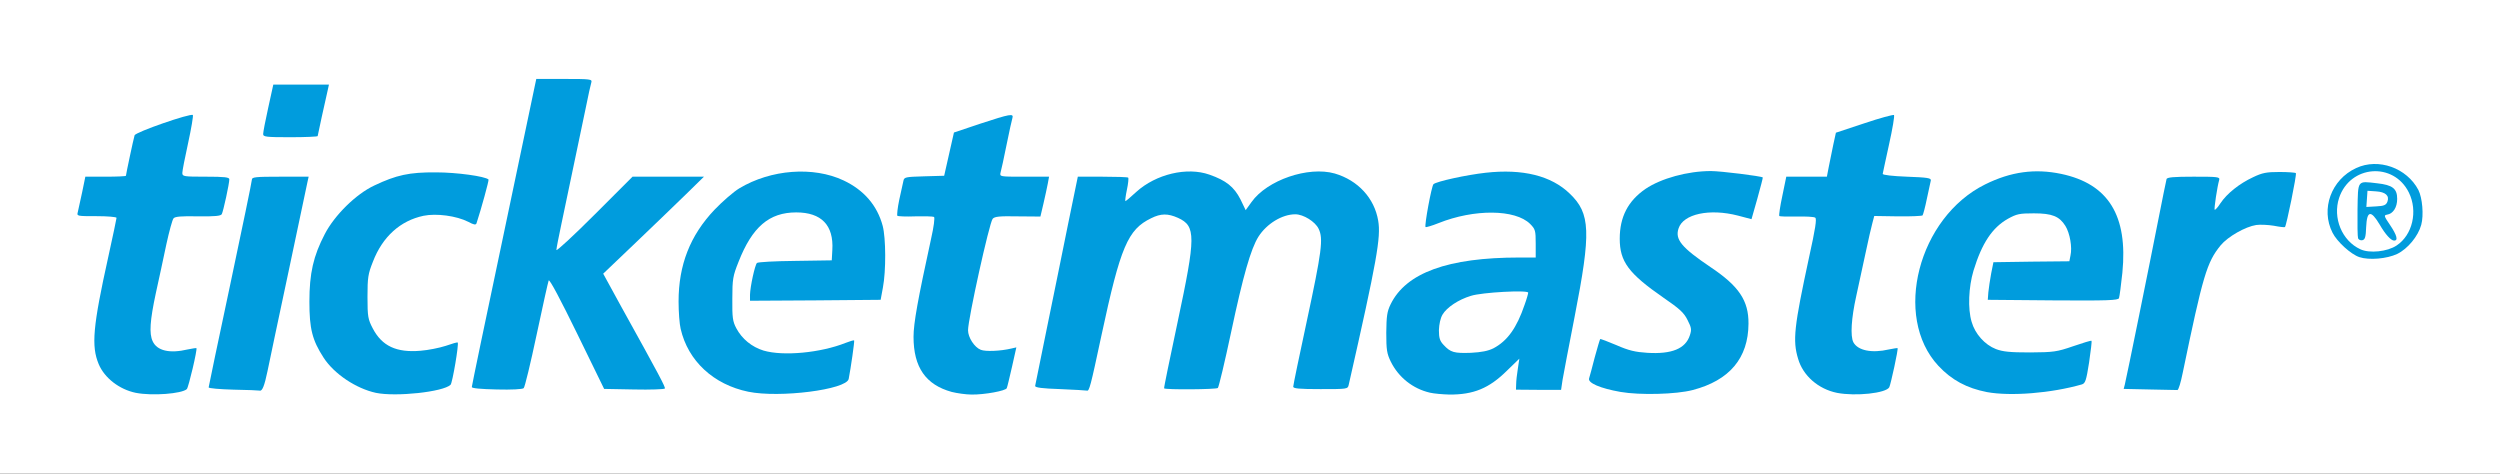
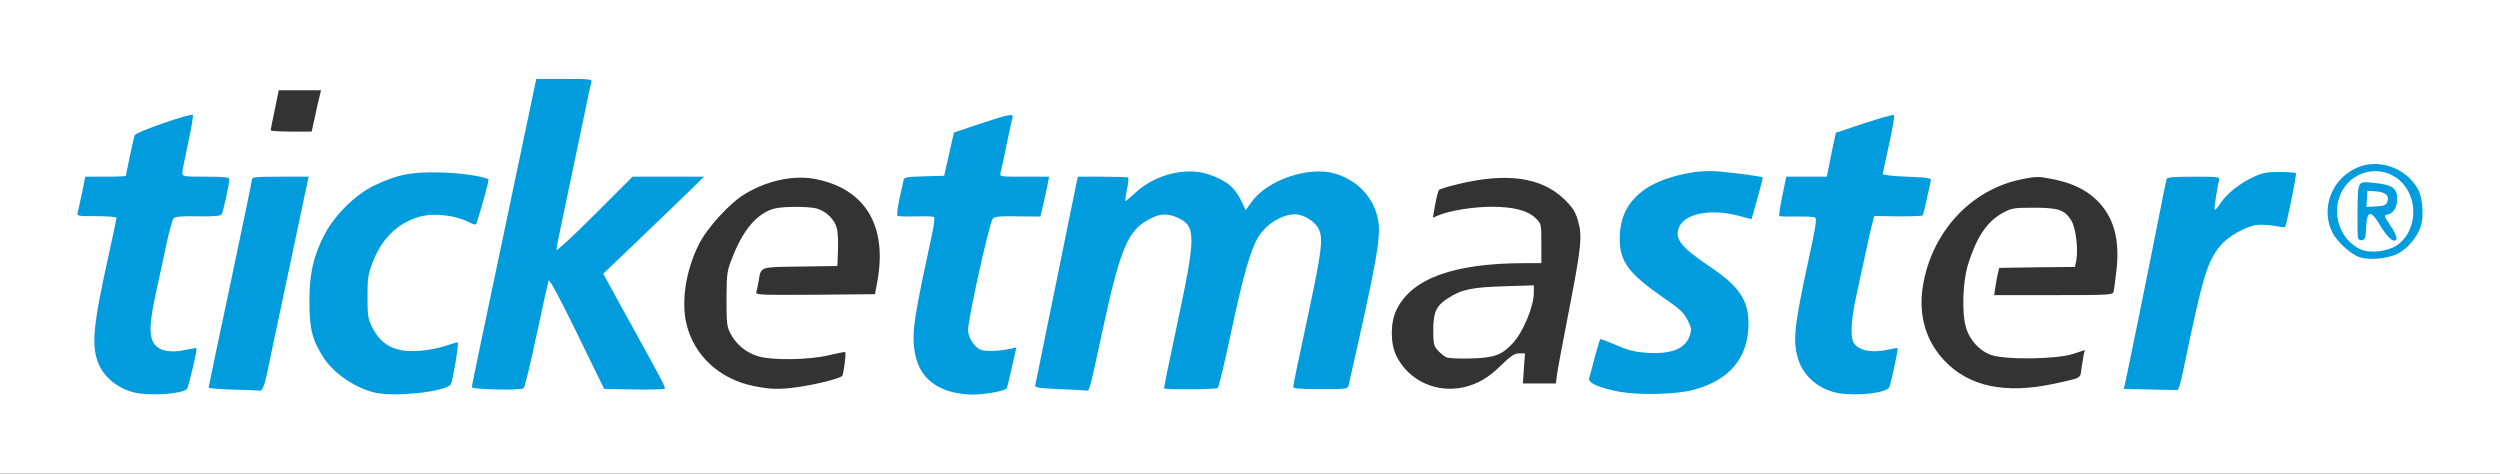
<svg xmlns="http://www.w3.org/2000/svg" version="1.0" width="665px" height="126px" viewBox="0 0 665 126" preserveAspectRatio="xMidYMid meet">
  <rect x="0" y="0" width="665" height="126" fill="#333333" stroke="none" />
  <g fill="#ffffff">
    <path d="M0 63 l0 -63 332.50 0 332.50 0 0 63 0 63 -332.50 0 -332.50 0 0 -63z m45.75 39.80 c2.70 -0.60 3.10 -1.25 3.95 -5.90 l0.35 -1.90 -3.75 0 c-4.35 0 -6.10 -0.65 -7.10 -2.55 -1.15 -2.30 -0.85 -8.45 0.75 -15.95 0.80 -3.70 2.10 -9.55 2.80 -13 0.75 -3.45 1.60 -6.55 1.85 -6.85 0.35 -0.45 2.35 -0.65 6.70 -0.65 l6.15 0 0.50 -1.85 c0.25 -1.05 0.65 -2.75 0.85 -3.75 l0.30 -1.90 -6.05 0 -6.05 0 0 -2.60 c0 -1.45 0.55 -4.95 1.20 -7.80 0.65 -2.80 1 -5.10 0.85 -5.10 -0.35 0 -11.25 3.60 -11.45 3.75 -0.20 0.15 -1.20 4.45 -2.10 8.90 l-0.55 2.85 -5.40 0 -5.35 0 -0.80 3.75 -0.75 3.75 4.90 0 4.95 0 0 1.95 c0 1.05 -1 6.40 -2.20 11.85 -4 18.20 -4.30 21.25 -2.45 25.70 2.45 5.95 10.15 9.10 17.90 7.30z m69.25 -0.55 c1.50 -0.45 3 -1.10 3.35 -1.40 0.30 -0.35 0.80 -2.05 1 -3.85 l0.45 -3.30 -3 0.65 c-3.75 0.80 -9.90 0.85 -12.55 0.10 -2.90 -0.80 -5.05 -2.65 -6.65 -5.60 -1.30 -2.50 -1.35 -2.90 -1.35 -9.85 0 -6.75 0.10 -7.50 1.40 -10.85 2.45 -6.25 6.50 -10.25 12.15 -11.95 3 -0.90 8.60 -0.90 12.45 0 1.65 0.40 3.05 0.65 3.15 0.55 0.10 -0.10 0.70 -1.85 1.35 -3.95 1.30 -4.25 1.65 -3.80 -3.50 -4.85 -1.65 -0.35 -5 -0.60 -7.50 -0.60 -14.70 0 -26.75 9.35 -30.80 23.90 -1.55 5.50 -1.55 12.80 0 16.95 1.40 3.90 3.70 7.40 6.25 9.60 2.50 2.15 7.25 4.55 10.30 5.20 3.05 0.65 10.15 0.25 13.50 -0.75z m97.25 0.70 c5 -0.70 11.35 -2.30 11.80 -3 0.40 -0.65 1.05 -6 0.80 -6.30 -0.10 -0.10 -2.10 0.30 -4.40 0.85 -5.30 1.25 -15 1.40 -18.85 0.25 -3.10 -0.95 -5.75 -3.10 -7.25 -5.95 -1 -1.85 -1.10 -2.75 -1.10 -9.30 0.05 -7 0.10 -7.40 1.70 -11.35 2.80 -7.15 6.50 -11.40 10.95 -12.65 2.45 -0.65 9.55 -0.65 11.65 0.05 2.35 0.80 4.35 2.80 5 4.95 0.30 0.95 0.45 3.65 0.35 6 l-0.15 4.25 -9.85 0.15 c-11 0.15 -10.45 -0.05 -11.10 3.85 -0.20 1.10 -0.45 2.40 -0.60 2.90 -0.25 0.80 0.65 0.85 15.65 0.75 l15.90 -0.15 0.60 -3.25 c2.75 -14.75 -3.05 -24.60 -16.05 -27.30 -5.85 -1.25 -13 0.20 -19.15 3.90 -4.10 2.45 -10.10 9.05 -12.30 13.50 -3.40 6.80 -4.65 14.95 -3.30 20.85 1.95 8.55 8.80 14.90 18 16.75 4.60 0.90 6.85 0.95 11.70 0.25z m50.55 0 c1.60 -0.35 3.10 -0.75 3.30 -0.90 0.20 -0.20 0.70 -1.85 1.05 -3.70 l0.75 -3.35 -3.70 0 c-4.50 0 -5.90 -0.50 -7.20 -2.60 -1.80 -3 -1.35 -6.85 3.25 -27.55 0.90 -4.05 1.95 -7.70 2.25 -8.10 0.50 -0.60 2 -0.75 6.75 -0.75 l6.10 0 0.60 -2.85 c0.35 -1.60 0.75 -3.30 0.85 -3.75 0.25 -0.85 -0.25 -0.90 -6 -0.90 l-6.30 0 0 -1.60 c0 -0.90 0.55 -4.30 1.25 -7.60 0.70 -3.25 1.20 -6 1.10 -6.10 -0.10 -0.10 -2.75 0.65 -5.90 1.70 l-5.70 1.85 -1.30 5.75 -1.30 5.75 -5.30 0.15 -5.35 0.15 -0.25 1.35 c-0.20 0.75 -0.50 2.30 -0.80 3.45 -0.25 1.15 -0.45 2.20 -0.45 2.35 0 0.15 2.15 0.30 4.75 0.30 4.10 0 4.85 0.15 5.10 0.85 0.20 0.50 -0.25 3.80 -1.05 7.40 -5.35 25.25 -5.40 25.90 -4 30.05 1.50 4.45 4.45 7.10 9.35 8.45 3.25 0.85 4.45 0.90 8.15 0.20z m126.60 0.05 c3.75 -0.90 6.60 -2.55 9.90 -5.85 2.60 -2.50 3.55 -3.15 4.80 -3.15 l1.55 0 -0.30 4 -0.25 4 4.40 0 4.35 0 0.35 -2.60 c0.20 -1.45 1.60 -8.90 3.10 -16.60 3.30 -16.95 3.65 -20.05 2.45 -24.05 -0.70 -2.45 -1.35 -3.50 -3.65 -5.75 -6.10 -5.90 -15.45 -7.20 -28.55 -3.95 -2.35 0.55 -4.50 1.25 -4.75 1.45 -0.25 0.25 -0.70 2 -1.05 3.90 l-0.60 3.50 1.55 -0.65 c2.95 -1.25 9.30 -2.25 14.10 -2.25 5.85 0 9.60 1 11.70 3.05 1.50 1.50 1.50 1.60 1.50 6.75 l0 5.20 -4.35 0 c-19 0 -30.20 4.10 -34.20 12.45 -1.65 3.35 -1.65 8.95 0 12.25 3.25 6.55 10.60 9.95 17.95 8.30z m59.40 -0.75 c9.15 -2.35 14.70 -8.50 14.70 -16.20 0 -4.75 -3.05 -8.85 -10 -13.55 -7.20 -4.80 -9 -6.85 -9 -10.15 0 -2.80 0.95 -4.75 2.90 -5.95 1.65 -1.05 2.50 -1.15 7.85 -1.15 3.30 0 6.80 0.10 7.75 0.25 l1.70 0.25 0.95 -3.40 c0.50 -1.90 0.80 -3.55 0.65 -3.70 -0.10 -0.15 -2.55 -0.60 -5.40 -1 -4.20 -0.65 -5.90 -0.70 -9.20 -0.20 -11.95 1.70 -19.25 7.75 -19.20 16 0.05 4.85 2.75 8.20 11.50 14.25 4.15 2.85 5.50 4.05 6.40 5.80 2.05 4.10 1.05 8.75 -2.40 10.75 -1.55 0.85 -2.60 1 -8.50 1 -6.10 0 -7.05 -0.15 -9.80 -1.30 l-3 -1.30 -1 3.90 -1 3.95 2.05 0.80 c5.70 2.15 15.60 2.60 22.05 0.95z m48.80 0.70 c3.35 -0.70 3.70 -1 4.10 -3.60 0.15 -1.15 0.45 -2.60 0.60 -3.20 0.30 -1.10 0.20 -1.15 -3.50 -1.15 -4.10 0 -6.40 -0.75 -7.30 -2.45 -0.95 -1.80 -0.55 -9.35 0.75 -15.25 0.65 -3.05 1.80 -8.25 2.50 -11.55 0.70 -3.30 1.50 -6.85 1.80 -7.85 l0.50 -1.85 6.55 -0.15 6.55 -0.15 0.65 -3 c0.35 -1.65 0.65 -3.25 0.65 -3.60 0.05 -0.45 -1.65 -0.65 -6.05 -0.75 -6.15 -0.15 -6.15 -0.15 -6.30 -1.40 -0.05 -0.70 0.50 -4.05 1.30 -7.50 0.80 -3.45 1.30 -6.30 1.15 -6.40 -0.20 -0.05 -2.90 0.75 -6 1.80 l-5.75 1.90 -0.65 3.25 c-0.35 1.75 -0.90 4.40 -1.20 5.85 l-0.50 2.60 -5.40 0 -5.40 0 -0.75 3.75 -0.75 3.75 4.15 0 c2.25 0 4.45 0.15 4.90 0.30 1.20 0.45 1 2.25 -1.65 14.60 -3.55 16.30 -3.90 19.15 -2.85 22.75 2.10 7.15 9.55 11.05 17.90 9.30z m49.15 -0.95 c7.05 -1.55 6.60 -1.25 6.95 -4.15 0.20 -1.45 0.50 -3.10 0.60 -3.70 l0.30 -1.05 -3.20 1.05 c-4.40 1.45 -18.40 1.60 -22 0.20 -2.95 -1.15 -5.55 -4.05 -6.45 -7.25 -1.15 -3.85 -0.85 -12.15 0.50 -16.60 2.30 -7.40 5 -11.45 9.15 -13.80 2.50 -1.35 2.95 -1.45 8.40 -1.45 6.55 0 8.20 0.55 10 3.45 1.15 1.95 1.85 7.45 1.30 10.50 l-0.35 1.80 -10.05 0.10 -10.10 0.15 -0.30 1.25 c-0.20 0.70 -0.50 2.35 -0.70 3.65 l-0.35 2.35 15.75 0 c14.55 0 15.75 -0.05 16 -0.85 0.15 -0.50 0.50 -3.20 0.80 -5.95 0.90 -8.25 -0.80 -14.10 -5.30 -18.50 -2.90 -2.80 -6.60 -4.55 -11.65 -5.55 -3.70 -0.75 -4.40 -0.75 -8.15 0 -13.65 2.70 -24.20 14.15 -26.45 28.70 -1.15 7.55 0.80 14.25 5.65 19.45 6.65 7.10 16.35 9.10 29.65 6.20z m-477.15 -4.75 c1.65 -7.85 9.90 -46.45 10.15 -47.65 0.25 -1.10 0.25 -1.10 -5.50 -1.10 -5 0 -5.75 0.10 -5.75 0.80 0 0.70 -9.90 47.70 -10.85 51.60 l-0.25 1.15 5.65 -0.15 5.65 -0.15 0.90 -4.50z m71.45 -8.95 c1.60 -7.40 3 -14 3.20 -14.65 0.20 -0.90 0.60 -1.15 1.95 -1.15 l1.65 0 7.20 14.75 7.15 14.75 5.90 0 c3.25 0 5.90 -0.10 5.90 -0.25 0 -0.15 -1.10 -2.20 -2.45 -4.65 -10.20 -18.20 -12.55 -22.75 -12.55 -24.30 0 -1.45 1.10 -2.70 11.80 -12.85 l11.80 -11.20 -6.40 -0.15 -6.40 -0.15 -10.05 10.05 c-8.90 8.90 -10.20 10 -11.65 10 -1.55 0 -1.60 -0.05 -1.60 -2.10 0 -1.85 1.50 -9.35 6.80 -34.25 0.95 -4.45 1.70 -8.45 1.70 -8.85 0 -0.70 -0.80 -0.80 -5.50 -0.80 -3 0 -5.50 0.15 -5.50 0.40 0 0.20 -3.70 18 -8.25 39.50 -4.55 21.55 -8.25 39.30 -8.25 39.40 0 0.15 2.40 0.15 5.35 0.10 l5.35 -0.15 2.85 -13.45z m147.60 12.60 c0.15 -0.65 1.55 -7.10 3.10 -14.35 4.80 -22.35 6.80 -27.05 12.95 -30 2.75 -1.35 7.25 -1.40 10.15 -0.10 2.95 1.35 3.65 3 3.65 8.55 0 3.70 -0.60 7.40 -3.25 19.90 -1.80 8.45 -3.40 15.75 -3.55 16.25 -0.25 0.75 0.25 0.85 5.25 0.85 3 0 5.60 -0.15 5.70 -0.35 0.15 -0.25 1.65 -6.90 3.35 -14.90 4.25 -20 6.10 -25.20 10.25 -28.60 4.90 -4.05 13.85 -3.40 16 1.20 1.50 3.10 0.80 9.40 -2.95 26.70 -1.80 8.40 -3.30 15.45 -3.30 15.60 0 0.20 2.45 0.35 5.50 0.35 5.30 0 5.50 -0.05 5.75 -1.10 7.25 -32.05 8.45 -38.50 7.70 -41.75 -1.60 -7.30 -9.70 -13 -16.60 -11.70 -6.05 1.10 -11.35 4.10 -14 7.85 -1.25 1.80 -1.80 2.20 -3.05 2.15 -1.40 0 -1.70 -0.30 -2.95 -2.90 -1.55 -3.35 -3.60 -5 -8.10 -6.60 -2.20 -0.75 -3.55 -0.95 -5.20 -0.70 -3.90 0.60 -8.45 2.75 -11.30 5.30 -2.15 2 -3 2.45 -4.45 2.45 -1.65 0 -1.80 -0.15 -1.80 -1.35 0 -0.80 0.20 -2.25 0.45 -3.25 l0.45 -1.90 -5.15 0 -5.10 0 -1.30 6.65 c-0.70 3.60 -3 14.80 -5.05 24.85 -2.05 10.05 -3.90 19.10 -4.05 20.15 l-0.35 1.85 5.50 0 c5.30 0 5.50 -0.05 5.75 -1.10z m290.55 -3.50 c5.75 -28.95 7.55 -33.50 14.90 -37.40 2.90 -1.60 3.50 -1.70 7.80 -1.75 4.20 0 4.65 -0.10 4.90 -1 0.10 -0.55 0.65 -2.95 1.15 -5.30 l0.95 -4.35 -1.55 -0.30 c-4.10 -0.80 -12.05 3.50 -15.20 8.25 -1.05 1.65 -1.55 1.95 -2.95 1.95 -1.70 0 -1.70 0 -1.70 -2.35 0.05 -1.35 0.25 -3.35 0.45 -4.50 l0.40 -2.15 -5.20 0 c-3.70 0 -5.25 0.20 -5.35 0.65 -0.10 0.30 -1.10 5.35 -2.25 11.10 -1.10 5.80 -3.45 17.55 -5.25 26.15 l-3.20 15.60 5.60 0 5.60 0 0.90 -4.60z m-495.45 -66.25 c0.45 -2.15 1 -4.65 1.25 -5.50 l0.40 -1.65 -5.60 0 -5.65 0 -1.05 5.15 c-0.60 2.80 -1.10 5.25 -1.10 5.50 0 0.20 2.45 0.35 5.45 0.35 l5.45 0 0.85 -3.85z" />
    <path d="M384.75 95.05 c-0.55 -0.25 -1.55 -1.05 -2.25 -1.80 -1.10 -1.20 -1.25 -1.75 -1.25 -5.40 0 -4.80 0.75 -6.50 3.95 -8.55 3.50 -2.30 6.40 -2.90 14.95 -3.15 l7.85 -0.25 0 1.95 c0 3.65 -2.90 10.65 -5.70 13.55 -2.85 3.05 -4.90 3.80 -11.05 3.95 -3 0.10 -5.95 -0.05 -6.50 -0.30z" />
  </g>
  <g fill="#009cdd">
    <path d="M36.15 104.50 c-4.40 -0.90 -8.35 -3.95 -9.90 -7.65 -2 -4.80 -1.55 -10 2.55 -28.50 1.20 -5.50 2.20 -10.15 2.20 -10.40 0 -0.25 -2.40 -0.45 -5.30 -0.45 -5.25 0 -5.30 0 -5 -1.10 0.15 -0.65 0.65 -3 1.15 -5.25 l0.85 -4.15 5.40 0 c2.95 0 5.40 -0.10 5.40 -0.25 0 -0.35 2 -9.80 2.30 -10.75 0.20 -0.85 14.95 -5.95 15.50 -5.40 0.15 0.20 -0.40 3.50 -1.25 7.40 -0.85 3.85 -1.55 7.45 -1.55 8 0 0.95 0.35 1 6.25 1 5 0 6.25 0.15 6.25 0.70 0 1.15 -1.60 8.50 -2 9.25 -0.25 0.50 -1.75 0.65 -6.35 0.60 -4.40 -0.10 -6.15 0.05 -6.50 0.55 -0.30 0.35 -1.15 3.45 -1.90 6.90 -0.70 3.45 -2 9.30 -2.80 13 -1.55 7.25 -1.80 10.70 -0.85 12.75 1.15 2.55 4.50 3.35 9.35 2.20 1.20 -0.25 2.25 -0.40 2.30 -0.35 0.30 0.30 -2.10 10.45 -2.55 10.90 -1.35 1.25 -9.20 1.85 -13.55 1z" />
    <path d="M100 104.50 c-5.30 -1.15 -11.15 -5.05 -13.95 -9.40 -3 -4.65 -3.75 -7.65 -3.75 -14.85 0 -7.55 1.05 -12.15 4.10 -18 2.60 -5 8.25 -10.60 13.15 -12.90 5.90 -2.80 9.30 -3.55 16.45 -3.50 5.50 0 13.05 1.05 13.95 1.90 0.15 0.20 -1.95 7.85 -3.20 11.65 -0.20 0.50 -0.70 0.40 -2.20 -0.40 -3.15 -1.60 -8.50 -2.30 -11.90 -1.60 -6.15 1.30 -10.90 5.55 -13.45 12.20 -1.30 3.25 -1.45 4.25 -1.45 9.40 0 5.30 0.15 5.95 1.40 8.35 2.45 4.70 6.30 6.50 12.70 5.95 2 -0.15 5 -0.75 6.70 -1.30 1.70 -0.60 3.10 -1 3.20 -0.90 0.35 0.40 -1.40 10.75 -1.90 11.25 -1.95 1.90 -14.50 3.25 -19.85 2.15z" />
-     <path d="M199.05 104.20 c-9.25 -1.90 -16.05 -8.20 -18 -16.75 -0.30 -1.20 -0.55 -4.45 -0.55 -7.25 0 -9.70 3.05 -17.55 9.55 -24.40 2.10 -2.20 5.10 -4.80 6.60 -5.70 8.40 -5.05 19.70 -5.90 27.75 -2.10 5.40 2.55 8.95 6.65 10.40 12.10 0.85 3.25 0.90 11.95 0.05 16.40 l-0.60 3.25 -17.40 0.15 -17.35 0.10 0 -1.60 c0.05 -2.15 1.30 -7.90 1.85 -8.45 0.25 -0.25 4.80 -0.50 10.15 -0.55 l9.75 -0.15 0.15 -2.75 c0.40 -6.60 -2.90 -10 -9.60 -10 -7.20 0 -11.70 3.85 -15.35 13.15 -1.50 3.75 -1.65 4.60 -1.65 9.85 -0.05 5 0.10 6 1.05 7.80 1.50 2.85 4.15 5 7.25 5.95 5.25 1.55 15.20 0.60 21.85 -2.05 1.15 -0.45 2.15 -0.75 2.25 -0.65 0.15 0.20 -0.90 7.45 -1.45 10.25 -0.60 2.85 -18.40 5.10 -26.70 3.40z" />
    <path d="M253.15 104.25 c-6.90 -1.90 -10.15 -6.55 -10.15 -14.65 0 -3.65 1.15 -9.95 4.65 -26 0.75 -3.30 1.05 -5.70 0.80 -5.90 -0.30 -0.15 -2.50 -0.20 -4.95 -0.15 -2.45 0.10 -4.60 0 -4.80 -0.15 -0.15 -0.20 0.05 -2.10 0.50 -4.25 0.45 -2.15 0.95 -4.40 1.10 -5 0.20 -1.05 0.50 -1.10 5.55 -1.25 l5.30 -0.15 1.30 -5.75 1.30 -5.75 7 -2.35 c7.95 -2.60 8.95 -2.80 8.55 -1.50 -0.15 0.45 -0.85 3.65 -1.55 7.10 -0.70 3.45 -1.40 6.75 -1.60 7.40 -0.25 1.10 -0.25 1.10 6.30 1.10 l6.60 0 -0.35 1.90 c-0.20 1 -0.70 3.40 -1.15 5.30 l-0.80 3.40 -6.05 -0.05 c-4.85 -0.10 -6.15 0.05 -6.65 0.65 -0.90 1.10 -6.55 26.65 -6.55 29.65 0 1.90 1.70 4.55 3.40 5.20 1.25 0.50 5.20 0.35 8.15 -0.35 l1.30 -0.30 -1.15 5.15 c-0.65 2.80 -1.25 5.40 -1.40 5.70 -0.25 0.70 -5.90 1.75 -9.35 1.70 -1.50 0 -3.90 -0.35 -5.30 -0.70z" />
-     <path d="M380.35 104.45 c-4.55 -1.05 -8.35 -4.10 -10.40 -8.25 -1.05 -2.15 -1.20 -3.15 -1.20 -7.70 0.05 -4.40 0.20 -5.60 1.15 -7.55 4.10 -8.40 15.25 -12.45 34.25 -12.45 l4.35 0 0 -3.70 c0 -3.45 -0.10 -3.85 -1.50 -5.25 -3.95 -3.90 -14.85 -4 -24.35 -0.20 -1.75 0.70 -3.30 1.15 -3.45 1.05 -0.35 -0.40 1.60 -10.90 2.10 -11.40 0.80 -0.75 8.90 -2.50 13.90 -3.05 9.85 -1.10 17.45 0.80 22.35 5.55 5.55 5.30 5.70 10.20 1.30 32.75 -1.50 7.70 -2.95 15.25 -3.20 16.75 l-0.40 2.70 -6 0 -6 -0.05 0.05 -1.45 c0 -0.80 0.20 -2.65 0.45 -4.15 l0.40 -2.65 -3.30 3.20 c-4.75 4.70 -8.90 6.40 -15.35 6.35 -1.80 -0.05 -4.10 -0.25 -5.15 -0.50z m16.90 -11.80 c3.70 -1.95 6.20 -5.40 8.30 -11.60 0.55 -1.50 0.95 -2.95 0.95 -3.20 0 -0.75 -12.35 -0.10 -15.25 0.85 -3.30 1 -6.40 3.05 -7.55 5 -0.55 0.95 -0.90 2.55 -0.95 4.15 0 2.05 0.25 2.85 1.25 3.90 1.85 2 2.80 2.25 7.25 2.10 2.85 -0.15 4.60 -0.50 6 -1.20z" />
    <path d="M431.05 104.25 c-5.40 -0.95 -8.75 -2.40 -8.35 -3.60 0.15 -0.50 0.85 -3 1.50 -5.60 0.70 -2.55 1.35 -4.75 1.45 -4.85 0.10 -0.10 2.05 0.65 4.30 1.60 3.30 1.45 5.05 1.85 8.25 2.05 6.50 0.40 10.15 -1.10 11.30 -4.65 0.50 -1.50 0.45 -2 -0.60 -4.05 -0.95 -1.95 -2.10 -3 -6.40 -5.95 -9.30 -6.45 -11.65 -9.60 -11.65 -15.70 0 -5.80 2.20 -10.05 6.85 -13.25 4.15 -2.80 11.20 -4.75 17.40 -4.75 2.65 0 13.40 1.35 13.80 1.70 0.05 0.10 -0.60 2.60 -1.45 5.65 l-1.55 5.45 -3.60 -0.95 c-7.55 -1.95 -14.55 -0.45 -15.80 3.40 -1 2.95 0.80 5.10 8.50 10.30 7.55 5.05 10.15 8.90 10.10 15.05 -0.05 9.15 -5.05 15.10 -14.85 17.65 -4.35 1.15 -14.05 1.40 -19.20 0.50z" />
    <path d="M488.65 104.50 c-4.95 -1 -9.05 -4.55 -10.35 -9.05 -1.50 -4.90 -1.05 -8.60 2.90 -26.95 1.70 -7.70 2.10 -10.30 1.65 -10.60 -0.35 -0.25 -2.55 -0.35 -4.95 -0.30 -2.40 0.05 -4.50 0 -4.60 -0.15 -0.15 -0.15 0.20 -2.55 0.80 -5.35 l1.05 -5.10 5.40 0 5.40 0 0.50 -2.60 c0.30 -1.45 0.85 -4.10 1.20 -5.90 l0.70 -3.20 7.55 -2.50 c4.15 -1.40 7.70 -2.35 7.90 -2.20 0.20 0.20 -0.40 3.70 -1.30 7.75 -0.90 4.05 -1.65 7.65 -1.70 7.90 0 0.30 2.55 0.60 6.45 0.75 5.45 0.20 6.45 0.35 6.35 1 -0.10 0.40 -0.55 2.60 -1.05 4.85 -0.45 2.25 -1 4.25 -1.15 4.45 -0.20 0.15 -3.15 0.30 -6.60 0.25 l-6.25 -0.10 -0.50 1.90 c-0.30 1.05 -1.10 4.60 -1.80 7.90 -0.70 3.30 -1.85 8.50 -2.50 11.55 -1.30 5.85 -1.60 10.60 -0.75 12.25 1.20 2.20 4.90 2.95 9.45 1.90 1.20 -0.25 2.25 -0.40 2.30 -0.35 0.25 0.20 -1.80 9.55 -2.20 10.40 -0.85 1.60 -8.95 2.45 -13.90 1.50z" />
-     <path d="M528.55 104.30 c-5.40 -1.05 -9.40 -3.20 -12.95 -7 -12.15 -13.05 -5.35 -39.45 12.45 -48.25 6.85 -3.40 13.25 -4.25 20.20 -2.80 12.60 2.65 17.80 11.10 16.30 26.30 -0.35 3.30 -0.75 6.35 -0.90 6.75 -0.20 0.60 -3.05 0.70 -17.55 0.60 l-17.35 -0.15 0.15 -2 c0.10 -1.10 0.45 -3.35 0.75 -5 l0.60 -3 10.10 -0.15 10.10 -0.10 0.30 -1.55 c0.50 -2.15 -0.15 -5.90 -1.35 -7.85 -1.60 -2.55 -3.50 -3.35 -8.40 -3.35 -3.80 0 -4.55 0.15 -6.90 1.45 -4.15 2.35 -6.90 6.45 -9.15 13.80 -1.30 4.35 -1.55 10.10 -0.50 13.60 0.90 3.20 3.50 6.10 6.45 7.25 1.85 0.70 3.70 0.90 9.10 0.90 6.25 -0.05 7.10 -0.15 11.45 -1.65 2.60 -0.90 4.75 -1.55 4.90 -1.45 0.10 0.10 -0.20 2.70 -0.65 5.75 -0.75 4.80 -1 5.55 -1.90 5.85 -8.20 2.35 -18.95 3.20 -25.25 2.05z" />
    <path d="M62.15 103.65 c-3.65 -0.10 -6.65 -0.35 -6.65 -0.60 0 -0.25 2.60 -12.55 5.75 -27.40 3.15 -14.85 5.75 -27.40 5.75 -27.85 0 -0.70 0.90 -0.80 7.55 -0.80 l7.55 0 -0.30 1.35 c-0.15 0.80 -2.45 11.55 -5.05 23.90 -2.65 12.40 -5.15 24.30 -5.60 26.50 -0.80 3.85 -1.40 5.40 -2.10 5.15 -0.15 -0.05 -3.30 -0.20 -6.90 -0.25z" />
    <path d="M132.15 103.60 c-4.25 -0.10 -6.65 -0.30 -6.65 -0.65 0 -0.30 3.70 -18.10 8.25 -39.60 4.50 -21.50 8.35 -39.85 8.55 -40.70 l0.35 -1.65 7.45 0 c6.90 0 7.45 0.05 7.20 0.90 -0.15 0.45 -0.85 3.55 -1.50 6.85 -1.50 7.15 -4.75 22.65 -6.50 31 -0.70 3.30 -1.30 6.35 -1.30 6.75 0 0.40 4.55 -3.80 10.15 -9.40 l10.10 -10.10 9.50 0 9.50 0 -4.75 4.65 c-2.60 2.55 -8.65 8.35 -13.40 12.90 l-8.65 8.25 4.65 8.50 c10.45 18.85 11.95 21.70 11.75 22.05 -0.15 0.20 -3.85 0.35 -8.20 0.25 l-7.95 -0.15 -7.20 -14.75 c-4.30 -8.80 -7.30 -14.50 -7.55 -14.10 -0.15 0.35 -1.60 6.85 -3.20 14.40 -1.60 7.55 -3.15 14 -3.45 14.25 -0.30 0.30 -3.25 0.45 -7.15 0.35z" />
    <path d="M282 103.50 c-4.70 -0.15 -6.70 -0.40 -6.65 -0.85 0.05 -0.30 1.50 -7.25 3.15 -15.50 1.70 -8.20 4.20 -20.60 5.60 -27.50 l2.60 -12.65 6.55 0 c3.65 0 6.70 0.10 6.85 0.25 0.15 0.15 0 1.65 -0.35 3.25 -0.35 1.65 -0.50 3 -0.40 3 0.15 0 1.45 -1.10 2.90 -2.45 5.25 -4.75 13.50 -6.70 19.45 -4.60 4.45 1.55 6.55 3.25 8.25 6.55 l1.40 2.90 1.55 -2.15 c4.15 -5.85 15.10 -9.60 22.15 -7.60 6.15 1.80 10.55 6.55 11.55 12.55 0.75 4.40 -0.30 10.45 -7.85 43.70 -0.25 1.10 -0.40 1.10 -7.50 1.10 -5.70 0 -7.25 -0.15 -7.25 -0.65 0 -0.40 1.60 -8.10 3.55 -17.15 4.05 -18.90 4.50 -22.20 3.20 -24.85 -0.90 -1.90 -4.05 -3.85 -6.20 -3.85 -3.50 0 -7.60 2.50 -9.80 5.95 -2.05 3.25 -4.10 10.50 -7.25 25.30 -1.70 8 -3.30 14.70 -3.55 14.95 -0.35 0.40 -13.95 0.50 -14.30 0.10 -0.10 -0.05 1.55 -8 3.60 -17.65 4.85 -22.80 4.90 -25.50 0.10 -27.70 -2.70 -1.20 -4.55 -1.20 -7.15 0.10 -6.20 3 -8.15 7.55 -13.20 31.10 -2.95 13.80 -3.25 14.95 -3.90 14.75 -0.20 -0.05 -3.40 -0.25 -7.10 -0.40z" />
    <path d="M571.80 103.60 l-6.90 -0.15 0.30 -1.15 c0.50 -2 6.70 -32.55 8.85 -43.55 1.15 -5.80 2.15 -10.80 2.25 -11.10 0.10 -0.50 2 -0.65 7.20 -0.65 6.50 0 7.05 0.05 6.80 0.90 -0.50 1.70 -1.40 7.65 -1.20 7.90 0.15 0.10 0.85 -0.65 1.55 -1.75 1.70 -2.55 5 -5.20 8.65 -6.90 2.50 -1.20 3.60 -1.40 7.05 -1.40 2.25 0 4.20 0.15 4.35 0.30 0.30 0.25 -2.50 13.95 -2.90 14.35 -0.10 0.10 -1.45 -0.05 -2.95 -0.35 -1.55 -0.25 -3.65 -0.35 -4.70 -0.20 -2.90 0.45 -7.55 3.10 -9.45 5.40 -3.70 4.55 -4.70 7.95 -10.10 33.95 -0.50 2.50 -1.10 4.50 -1.40 4.55 -0.25 0 -3.55 -0.05 -7.40 -0.15z" />
    <path d="M627.60 68.40 c-2.25 -0.75 -5.95 -4.10 -7.15 -6.50 -3.20 -6.30 -0.35 -14.15 6.30 -17.20 5.90 -2.75 13.45 -0.05 16.55 5.85 1.05 2.10 1.45 6.70 0.75 9.25 -0.80 3 -3.60 6.40 -6.40 7.75 -2.75 1.30 -7.45 1.70 -10.05 0.85z m9.90 -3.10 c4.25 -2.80 5.70 -9.15 3.25 -14.10 -4.05 -8.20 -15.65 -7.30 -18.55 1.45 -1.75 5.30 0.75 11.40 5.65 13.65 2.40 1.15 7.20 0.65 9.65 -1z" />
    <path d="M627.25 63.40 c-0.15 -0.40 -0.20 -3.85 -0.15 -7.65 0.15 -8 -0.15 -7.60 5.20 -7 4.10 0.45 5.35 1.40 5.35 4.15 0 2.30 -1.10 3.95 -2.70 4.20 -0.90 0.15 -0.80 0.40 0.80 2.75 1.85 2.75 2.20 4.15 1.10 4.15 -0.85 0 -2.35 -1.65 -3.85 -4.25 -2.35 -3.95 -3.40 -3.75 -3.60 0.60 -0.10 2.75 -0.30 3.40 -1.05 3.55 -0.45 0.10 -0.95 -0.15 -1.10 -0.50z m7.80 -9.75 c0.60 -1.60 -0.50 -2.60 -3.05 -2.75 l-2.25 -0.15 -0.15 2.15 -0.15 2.15 2.60 -0.15 c2.10 -0.10 2.65 -0.35 3 -1.25z" />
-     <path d="M70 35.65 c0 -0.50 0.60 -3.65 1.35 -7 l1.35 -6.15 7.40 0 7.40 0 -0.25 1.15 c-0.75 3.25 -2.75 12.35 -2.75 12.55 0 0.15 -3.25 0.30 -7.25 0.30 -6.55 0 -7.25 -0.10 -7.25 -0.85z" />
  </g>
</svg>